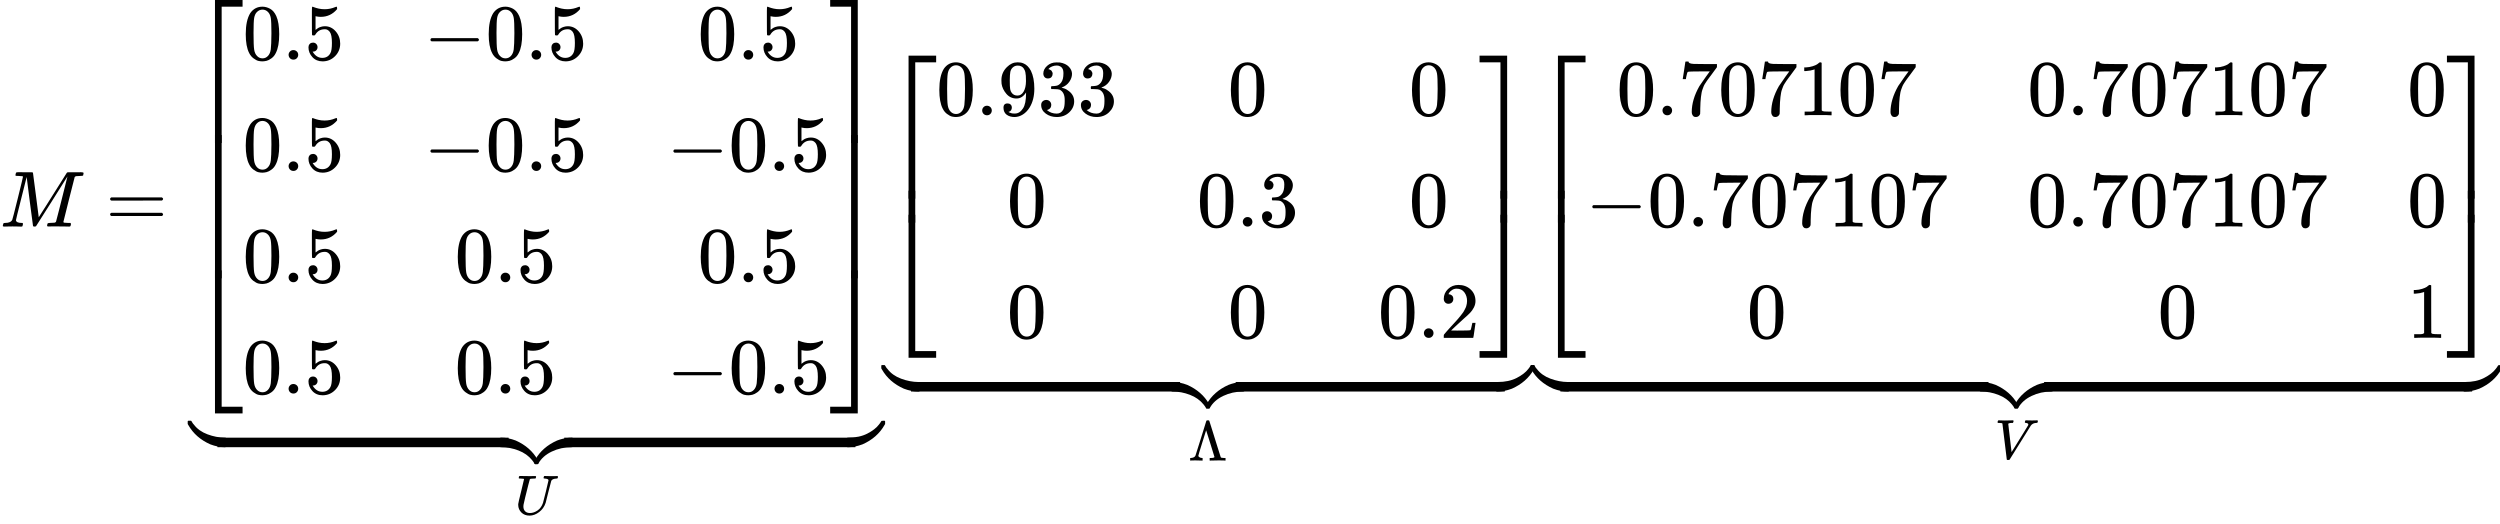
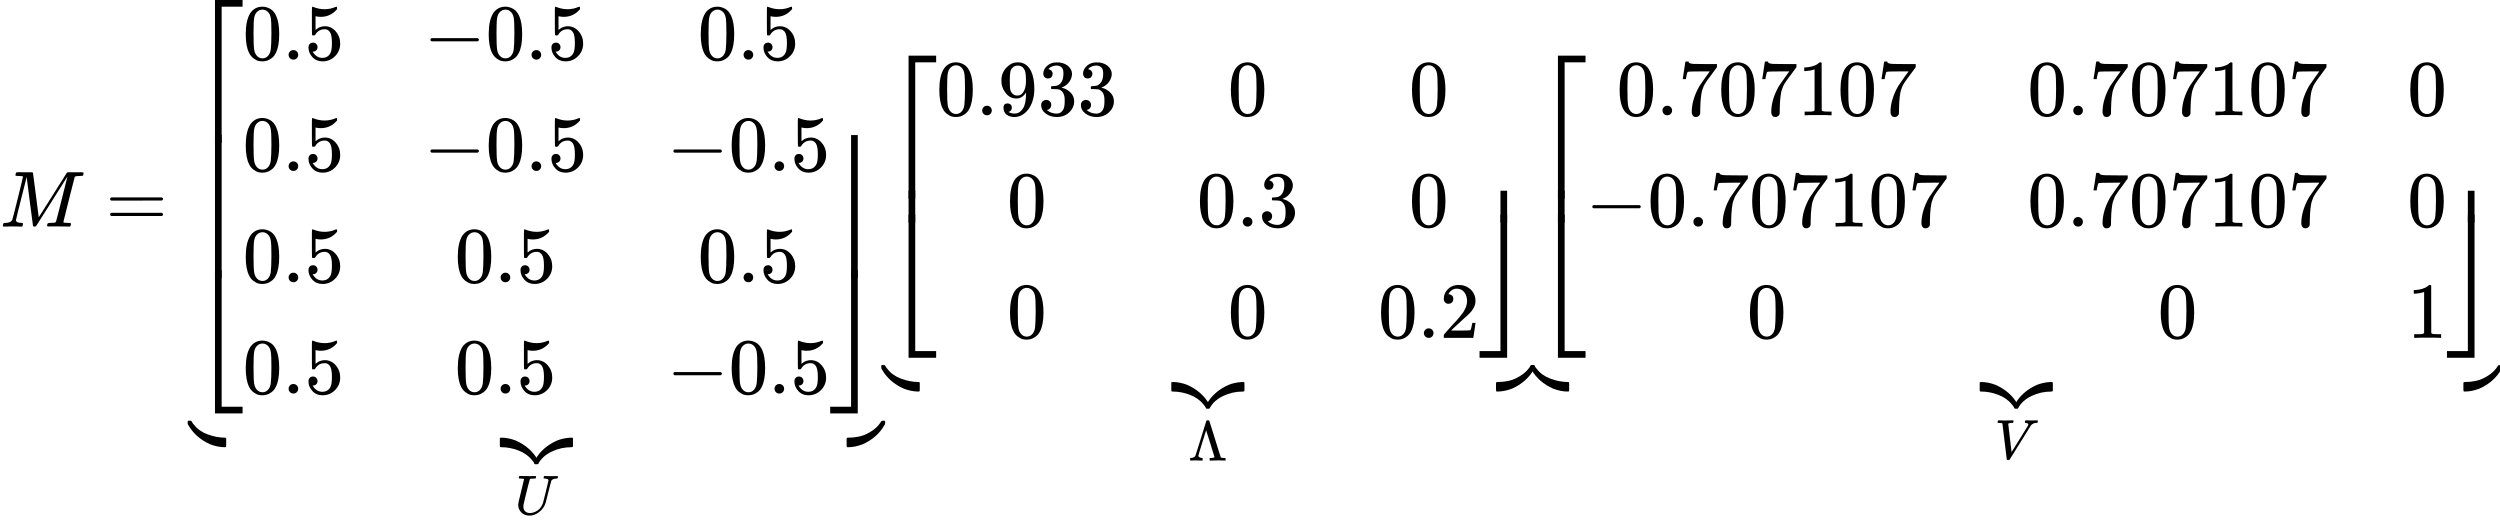
<svg xmlns="http://www.w3.org/2000/svg" xmlns:xlink="http://www.w3.org/1999/xlink" style="vertical-align: -6.884ex;" width="71.142ex" height="14.899ex" role="img" focusable="false" viewBox="0 -3542.8 31444.6 6585.5">
  <defs>
    <path id="MJX-58390-TEX-I-1D440" d="M289 629Q289 635 232 637Q208 637 201 638T194 648Q194 649 196 659Q197 662 198 666T199 671T201 676T203 679T207 681T212 683T220 683T232 684Q238 684 262 684T307 683Q386 683 398 683T414 678Q415 674 451 396L487 117L510 154Q534 190 574 254T662 394Q837 673 839 675Q840 676 842 678T846 681L852 683H948Q965 683 988 683T1017 684Q1051 684 1051 673Q1051 668 1048 656T1045 643Q1041 637 1008 637Q968 636 957 634T939 623Q936 618 867 340T797 59Q797 55 798 54T805 50T822 48T855 46H886Q892 37 892 35Q892 19 885 5Q880 0 869 0Q864 0 828 1T736 2Q675 2 644 2T609 1Q592 1 592 11Q592 13 594 25Q598 41 602 43T625 46Q652 46 685 49Q699 52 704 61Q706 65 742 207T813 490T848 631L654 322Q458 10 453 5Q451 4 449 3Q444 0 433 0Q418 0 415 7Q413 11 374 317L335 624L267 354Q200 88 200 79Q206 46 272 46H282Q288 41 289 37T286 19Q282 3 278 1Q274 0 267 0Q265 0 255 0T221 1T157 2Q127 2 95 1T58 0Q43 0 39 2T35 11Q35 13 38 25T43 40Q45 46 65 46Q135 46 154 86Q158 92 223 354T289 629Z" />
    <path id="MJX-58390-TEX-N-3D" d="M56 347Q56 360 70 367H707Q722 359 722 347Q722 336 708 328L390 327H72Q56 332 56 347ZM56 153Q56 168 72 173H708Q722 163 722 153Q722 140 707 133H70Q56 140 56 153Z" />
    <path id="MJX-58390-TEX-S4-23A1" d="M319 -645V1154H666V1070H403V-645H319Z" />
    <path id="MJX-58390-TEX-S4-23A3" d="M319 -644V1155H403V-560H666V-644H319Z" />
    <path id="MJX-58390-TEX-S4-23A2" d="M319 0V602H403V0H319Z" />
    <path id="MJX-58390-TEX-N-30" d="M96 585Q152 666 249 666Q297 666 345 640T423 548Q460 465 460 320Q460 165 417 83Q397 41 362 16T301 -15T250 -22Q224 -22 198 -16T137 16T82 83Q39 165 39 320Q39 494 96 585ZM321 597Q291 629 250 629Q208 629 178 597Q153 571 145 525T137 333Q137 175 145 125T181 46Q209 16 250 16Q290 16 318 46Q347 76 354 130T362 333Q362 478 354 524T321 597Z" />
    <path id="MJX-58390-TEX-N-2E" d="M78 60Q78 84 95 102T138 120Q162 120 180 104T199 61Q199 36 182 18T139 0T96 17T78 60Z" />
    <path id="MJX-58390-TEX-N-35" d="M164 157Q164 133 148 117T109 101H102Q148 22 224 22Q294 22 326 82Q345 115 345 210Q345 313 318 349Q292 382 260 382H254Q176 382 136 314Q132 307 129 306T114 304Q97 304 95 310Q93 314 93 485V614Q93 664 98 664Q100 666 102 666Q103 666 123 658T178 642T253 634Q324 634 389 662Q397 666 402 666Q410 666 410 648V635Q328 538 205 538Q174 538 149 544L139 546V374Q158 388 169 396T205 412T256 420Q337 420 393 355T449 201Q449 109 385 44T229 -22Q148 -22 99 32T50 154Q50 178 61 192T84 210T107 214Q132 214 148 197T164 157Z" />
    <path id="MJX-58390-TEX-N-2212" d="M84 237T84 250T98 270H679Q694 262 694 250T679 230H98Q84 237 84 250Z" />
-     <path id="MJX-58390-TEX-S4-23A4" d="M0 1070V1154H347V-645H263V1070H0Z" />
    <path id="MJX-58390-TEX-S4-23A6" d="M263 -560V1155H347V-644H0V-560H263Z" />
    <path id="MJX-58390-TEX-S4-23A5" d="M263 0V602H347V0H263Z" />
    <path id="MJX-58390-TEX-S4-E152" d="M-24 327L-18 333H-1Q11 333 15 333T22 329T27 322T35 308T54 284Q115 203 225 162T441 120Q454 120 457 117T460 95V60V28Q460 8 457 4T442 0Q355 0 260 36Q75 118 -16 278L-24 292V327Z" />
    <path id="MJX-58390-TEX-S4-E153" d="M-10 60V95Q-10 113 -7 116T9 120Q151 120 250 171T396 284Q404 293 412 305T424 324T431 331Q433 333 451 333H468L474 327V292L466 278Q375 118 190 36Q95 0 8 0Q-5 0 -7 3T-10 24V60Z" />
    <path id="MJX-58390-TEX-S4-E151" d="M-10 60Q-10 104 -10 111T-5 118Q-1 120 10 120Q96 120 190 84Q375 2 466 -158L474 -172V-207L468 -213H451H447Q437 -213 434 -213T428 -209T423 -202T414 -187T396 -163Q331 -82 224 -41T9 0Q-4 0 -7 3T-10 25V60Z" />
    <path id="MJX-58390-TEX-S4-E150" d="M-18 -213L-24 -207V-172L-16 -158Q75 2 260 84Q334 113 415 119Q418 119 427 119T440 120Q454 120 457 117T460 98V60V25Q460 7 457 4T441 0Q308 0 193 -55T25 -205Q21 -211 18 -212T-1 -213H-18Z" />
-     <path id="MJX-58390-TEX-S4-E154" d="M-10 0V120H410V0H-10Z" />
+     <path id="MJX-58390-TEX-S4-E154" d="M-10 0V120H410H-10Z" />
    <path id="MJX-58390-TEX-I-1D448" d="M107 637Q73 637 71 641Q70 643 70 649Q70 673 81 682Q83 683 98 683Q139 681 234 681Q268 681 297 681T342 682T362 682Q378 682 378 672Q378 670 376 658Q371 641 366 638H364Q362 638 359 638T352 638T343 637T334 637Q295 636 284 634T266 623Q265 621 238 518T184 302T154 169Q152 155 152 140Q152 86 183 55T269 24Q336 24 403 69T501 205L552 406Q599 598 599 606Q599 633 535 637Q511 637 511 648Q511 650 513 660Q517 676 519 679T529 683Q532 683 561 682T645 680Q696 680 723 681T752 682Q767 682 767 672Q767 650 759 642Q756 637 737 637Q666 633 648 597Q646 592 598 404Q557 235 548 205Q515 105 433 42T263 -22Q171 -22 116 34T60 167V183Q60 201 115 421Q164 622 164 628Q164 635 107 637Z" />
    <path id="MJX-58390-TEX-N-39" d="M352 287Q304 211 232 211Q154 211 104 270T44 396Q42 412 42 436V444Q42 537 111 606Q171 666 243 666Q245 666 249 666T257 665H261Q273 665 286 663T323 651T370 619T413 560Q456 472 456 334Q456 194 396 97Q361 41 312 10T208 -22Q147 -22 108 7T68 93T121 149Q143 149 158 135T173 96Q173 78 164 65T148 49T135 44L131 43Q131 41 138 37T164 27T206 22H212Q272 22 313 86Q352 142 352 280V287ZM244 248Q292 248 321 297T351 430Q351 508 343 542Q341 552 337 562T323 588T293 615T246 625Q208 625 181 598Q160 576 154 546T147 441Q147 358 152 329T172 282Q197 248 244 248Z" />
    <path id="MJX-58390-TEX-N-33" d="M127 463Q100 463 85 480T69 524Q69 579 117 622T233 665Q268 665 277 664Q351 652 390 611T430 522Q430 470 396 421T302 350L299 348Q299 347 308 345T337 336T375 315Q457 262 457 175Q457 96 395 37T238 -22Q158 -22 100 21T42 130Q42 158 60 175T105 193Q133 193 151 175T169 130Q169 119 166 110T159 94T148 82T136 74T126 70T118 67L114 66Q165 21 238 21Q293 21 321 74Q338 107 338 175V195Q338 290 274 322Q259 328 213 329L171 330L168 332Q166 335 166 348Q166 366 174 366Q202 366 232 371Q266 376 294 413T322 525V533Q322 590 287 612Q265 626 240 626Q208 626 181 615T143 592T132 580H135Q138 579 143 578T153 573T165 566T175 555T183 540T186 520Q186 498 172 481T127 463Z" />
    <path id="MJX-58390-TEX-N-32" d="M109 429Q82 429 66 447T50 491Q50 562 103 614T235 666Q326 666 387 610T449 465Q449 422 429 383T381 315T301 241Q265 210 201 149L142 93L218 92Q375 92 385 97Q392 99 409 186V189H449V186Q448 183 436 95T421 3V0H50V19V31Q50 38 56 46T86 81Q115 113 136 137Q145 147 170 174T204 211T233 244T261 278T284 308T305 340T320 369T333 401T340 431T343 464Q343 527 309 573T212 619Q179 619 154 602T119 569T109 550Q109 549 114 549Q132 549 151 535T170 489Q170 464 154 447T109 429Z" />
    <path id="MJX-58390-TEX-N-39B" d="M320 708Q326 716 340 716H348H355Q367 716 372 708Q374 706 423 547T523 226T575 62Q581 52 591 50T634 46H661V0H653Q644 3 532 3Q411 3 390 0H379V46H392Q464 46 464 65Q463 70 390 305T316 539L246 316Q177 95 177 84Q177 72 198 59T248 46H253V0H245Q230 3 130 3Q47 3 38 0H32V46H45Q112 51 127 91Q128 92 224 399T320 708Z" />
    <path id="MJX-58390-TEX-N-37" d="M55 458Q56 460 72 567L88 674Q88 676 108 676H128V672Q128 662 143 655T195 646T364 644H485V605L417 512Q408 500 387 472T360 435T339 403T319 367T305 330T292 284T284 230T278 162T275 80Q275 66 275 52T274 28V19Q270 2 255 -10T221 -22Q210 -22 200 -19T179 0T168 40Q168 198 265 368Q285 400 349 489L395 552H302Q128 552 119 546Q113 543 108 522T98 479L95 458V455H55V458Z" />
    <path id="MJX-58390-TEX-N-31" d="M213 578L200 573Q186 568 160 563T102 556H83V602H102Q149 604 189 617T245 641T273 663Q275 666 285 666Q294 666 302 660V361L303 61Q310 54 315 52T339 48T401 46H427V0H416Q395 3 257 3Q121 3 100 0H88V46H114Q136 46 152 46T177 47T193 50T201 52T207 57T213 61V578Z" />
    <path id="MJX-58390-TEX-I-1D449" d="M52 648Q52 670 65 683H76Q118 680 181 680Q299 680 320 683H330Q336 677 336 674T334 656Q329 641 325 637H304Q282 635 274 635Q245 630 242 620Q242 618 271 369T301 118L374 235Q447 352 520 471T595 594Q599 601 599 609Q599 633 555 637Q537 637 537 648Q537 649 539 661Q542 675 545 679T558 683Q560 683 570 683T604 682T668 681Q737 681 755 683H762Q769 676 769 672Q769 655 760 640Q757 637 743 637Q730 636 719 635T698 630T682 623T670 615T660 608T652 599T645 592L452 282Q272 -9 266 -16Q263 -18 259 -21L241 -22H234Q216 -22 216 -15Q213 -9 177 305Q139 623 138 626Q133 637 76 637H59Q52 642 52 648Z" />
  </defs>
  <g stroke="currentColor" fill="currentColor" stroke-width="0" transform="scale(1,-1)">
    <g data-mml-node="math">
      <g data-mml-node="mtable">
        <g data-mml-node="mtr" transform="translate(0,692.8)">
          <g data-mml-node="mtd">
            <g data-mml-node="mi">
              <use data-c="1D440" xlink:href="#MJX-58390-TEX-I-1D440" />
            </g>
            <g data-mml-node="mo" transform="translate(1328.8,0)">
              <use data-c="3D" xlink:href="#MJX-58390-TEX-N-3D" />
            </g>
            <g data-mml-node="munder" transform="translate(2384.6,0)">
              <g data-mml-node="TeXAtom" data-mjx-texclass="OP">
                <g data-mml-node="munder">
                  <g data-mml-node="mrow">
                    <g data-mml-node="mo">
                      <use data-c="23A1" xlink:href="#MJX-58390-TEX-S4-23A1" transform="translate(0,1696)" />
                      <use data-c="23A3" xlink:href="#MJX-58390-TEX-S4-23A3" transform="translate(0,-1706)" />
                      <svg width="667" height="1802" y="-651" x="0" viewBox="0 450.5 667 1802">
                        <use data-c="23A2" xlink:href="#MJX-58390-TEX-S4-23A2" transform="scale(1,4.49)" />
                      </svg>
                    </g>
                    <g data-mml-node="mtable" transform="translate(667,0)">
                      <g data-mml-node="mtr" transform="translate(0,2100)">
                        <g data-mml-node="mtd">
                          <g data-mml-node="mn">
                            <use data-c="30" xlink:href="#MJX-58390-TEX-N-30" />
                            <use data-c="2E" xlink:href="#MJX-58390-TEX-N-2E" transform="translate(500,0)" />
                            <use data-c="35" xlink:href="#MJX-58390-TEX-N-35" transform="translate(778,0)" />
                          </g>
                        </g>
                        <g data-mml-node="mtd" transform="translate(2278,0)">
                          <g data-mml-node="mo">
                            <use data-c="2212" xlink:href="#MJX-58390-TEX-N-2212" />
                          </g>
                          <g data-mml-node="mn" transform="translate(778,0)">
                            <use data-c="30" xlink:href="#MJX-58390-TEX-N-30" />
                            <use data-c="2E" xlink:href="#MJX-58390-TEX-N-2E" transform="translate(500,0)" />
                            <use data-c="35" xlink:href="#MJX-58390-TEX-N-35" transform="translate(778,0)" />
                          </g>
                        </g>
                        <g data-mml-node="mtd" transform="translate(5723,0)">
                          <g data-mml-node="mn">
                            <use data-c="30" xlink:href="#MJX-58390-TEX-N-30" />
                            <use data-c="2E" xlink:href="#MJX-58390-TEX-N-2E" transform="translate(500,0)" />
                            <use data-c="35" xlink:href="#MJX-58390-TEX-N-35" transform="translate(778,0)" />
                          </g>
                        </g>
                      </g>
                      <g data-mml-node="mtr" transform="translate(0,700)">
                        <g data-mml-node="mtd">
                          <g data-mml-node="mn">
                            <use data-c="30" xlink:href="#MJX-58390-TEX-N-30" />
                            <use data-c="2E" xlink:href="#MJX-58390-TEX-N-2E" transform="translate(500,0)" />
                            <use data-c="35" xlink:href="#MJX-58390-TEX-N-35" transform="translate(778,0)" />
                          </g>
                        </g>
                        <g data-mml-node="mtd" transform="translate(2278,0)">
                          <g data-mml-node="mo">
                            <use data-c="2212" xlink:href="#MJX-58390-TEX-N-2212" />
                          </g>
                          <g data-mml-node="mn" transform="translate(778,0)">
                            <use data-c="30" xlink:href="#MJX-58390-TEX-N-30" />
                            <use data-c="2E" xlink:href="#MJX-58390-TEX-N-2E" transform="translate(500,0)" />
                            <use data-c="35" xlink:href="#MJX-58390-TEX-N-35" transform="translate(778,0)" />
                          </g>
                        </g>
                        <g data-mml-node="mtd" transform="translate(5334,0)">
                          <g data-mml-node="mo">
                            <use data-c="2212" xlink:href="#MJX-58390-TEX-N-2212" />
                          </g>
                          <g data-mml-node="mn" transform="translate(778,0)">
                            <use data-c="30" xlink:href="#MJX-58390-TEX-N-30" />
                            <use data-c="2E" xlink:href="#MJX-58390-TEX-N-2E" transform="translate(500,0)" />
                            <use data-c="35" xlink:href="#MJX-58390-TEX-N-35" transform="translate(778,0)" />
                          </g>
                        </g>
                      </g>
                      <g data-mml-node="mtr" transform="translate(0,-700)">
                        <g data-mml-node="mtd">
                          <g data-mml-node="mn">
                            <use data-c="30" xlink:href="#MJX-58390-TEX-N-30" />
                            <use data-c="2E" xlink:href="#MJX-58390-TEX-N-2E" transform="translate(500,0)" />
                            <use data-c="35" xlink:href="#MJX-58390-TEX-N-35" transform="translate(778,0)" />
                          </g>
                        </g>
                        <g data-mml-node="mtd" transform="translate(2667,0)">
                          <g data-mml-node="mn">
                            <use data-c="30" xlink:href="#MJX-58390-TEX-N-30" />
                            <use data-c="2E" xlink:href="#MJX-58390-TEX-N-2E" transform="translate(500,0)" />
                            <use data-c="35" xlink:href="#MJX-58390-TEX-N-35" transform="translate(778,0)" />
                          </g>
                        </g>
                        <g data-mml-node="mtd" transform="translate(5723,0)">
                          <g data-mml-node="mn">
                            <use data-c="30" xlink:href="#MJX-58390-TEX-N-30" />
                            <use data-c="2E" xlink:href="#MJX-58390-TEX-N-2E" transform="translate(500,0)" />
                            <use data-c="35" xlink:href="#MJX-58390-TEX-N-35" transform="translate(778,0)" />
                          </g>
                        </g>
                      </g>
                      <g data-mml-node="mtr" transform="translate(0,-2100)">
                        <g data-mml-node="mtd">
                          <g data-mml-node="mn">
                            <use data-c="30" xlink:href="#MJX-58390-TEX-N-30" />
                            <use data-c="2E" xlink:href="#MJX-58390-TEX-N-2E" transform="translate(500,0)" />
                            <use data-c="35" xlink:href="#MJX-58390-TEX-N-35" transform="translate(778,0)" />
                          </g>
                        </g>
                        <g data-mml-node="mtd" transform="translate(2667,0)">
                          <g data-mml-node="mn">
                            <use data-c="30" xlink:href="#MJX-58390-TEX-N-30" />
                            <use data-c="2E" xlink:href="#MJX-58390-TEX-N-2E" transform="translate(500,0)" />
                            <use data-c="35" xlink:href="#MJX-58390-TEX-N-35" transform="translate(778,0)" />
                          </g>
                        </g>
                        <g data-mml-node="mtd" transform="translate(5334,0)">
                          <g data-mml-node="mo">
                            <use data-c="2212" xlink:href="#MJX-58390-TEX-N-2212" />
                          </g>
                          <g data-mml-node="mn" transform="translate(778,0)">
                            <use data-c="30" xlink:href="#MJX-58390-TEX-N-30" />
                            <use data-c="2E" xlink:href="#MJX-58390-TEX-N-2E" transform="translate(500,0)" />
                            <use data-c="35" xlink:href="#MJX-58390-TEX-N-35" transform="translate(778,0)" />
                          </g>
                        </g>
                      </g>
                    </g>
                    <g data-mml-node="mo" transform="translate(8057,0)">
                      <use data-c="23A4" xlink:href="#MJX-58390-TEX-S4-23A4" transform="translate(0,1696)" />
                      <use data-c="23A6" xlink:href="#MJX-58390-TEX-S4-23A6" transform="translate(0,-1706)" />
                      <svg width="667" height="1802" y="-651" x="0" viewBox="0 450.5 667 1802">
                        <use data-c="23A5" xlink:href="#MJX-58390-TEX-S4-23A5" transform="scale(1,4.49)" />
                      </svg>
                    </g>
                  </g>
                  <g data-mml-node="mo" transform="translate(0,-2775)">
                    <use data-c="E152" xlink:href="#MJX-58390-TEX-S4-E152" />
                    <use data-c="E153" xlink:href="#MJX-58390-TEX-S4-E153" transform="translate(8274,0)" />
                    <g data-c="E156" transform="translate(3912,0)">
                      <use data-c="E151" xlink:href="#MJX-58390-TEX-S4-E151" />
                      <use data-c="E150" xlink:href="#MJX-58390-TEX-S4-E150" transform="translate(450,0)" />
                    </g>
                    <svg width="3662" height="720" x="350" y="-300" viewBox="915.5 -300 3662 720">
                      <use data-c="E154" xlink:href="#MJX-58390-TEX-S4-E154" transform="scale(13.733,1)" />
                    </svg>
                    <svg width="3662" height="720" x="4712" y="-300" viewBox="915.5 -300 3662 720">
                      <use data-c="E154" xlink:href="#MJX-58390-TEX-S4-E154" transform="scale(13.732,1)" />
                    </svg>
                  </g>
                </g>
              </g>
              <g data-mml-node="TeXAtom" transform="translate(4090.8,-3620) scale(0.707)" data-mjx-texclass="ORD">
                <g data-mml-node="TeXAtom" data-mjx-texclass="ORD">
                  <g data-mml-node="mi">
                    <use data-c="1D448" xlink:href="#MJX-58390-TEX-I-1D448" />
                  </g>
                </g>
              </g>
            </g>
            <g data-mml-node="munder" transform="translate(11108.6,0)">
              <g data-mml-node="TeXAtom" data-mjx-texclass="OP">
                <g data-mml-node="munder">
                  <g data-mml-node="mrow">
                    <g data-mml-node="mo">
                      <use data-c="23A1" xlink:href="#MJX-58390-TEX-S4-23A1" transform="translate(0,996)" />
                      <use data-c="23A3" xlink:href="#MJX-58390-TEX-S4-23A3" transform="translate(0,-1006)" />
                      <svg width="667" height="402" y="49" x="0" viewBox="0 100.5 667 402">
                        <use data-c="23A2" xlink:href="#MJX-58390-TEX-S4-23A2" transform="scale(1,1.002)" />
                      </svg>
                    </g>
                    <g data-mml-node="mtable" transform="translate(667,0)">
                      <g data-mml-node="mtr" transform="translate(0,1400)">
                        <g data-mml-node="mtd">
                          <g data-mml-node="mn">
                            <use data-c="30" xlink:href="#MJX-58390-TEX-N-30" />
                            <use data-c="2E" xlink:href="#MJX-58390-TEX-N-2E" transform="translate(500,0)" />
                            <use data-c="39" xlink:href="#MJX-58390-TEX-N-39" transform="translate(778,0)" />
                            <use data-c="33" xlink:href="#MJX-58390-TEX-N-33" transform="translate(1278,0)" />
                            <use data-c="33" xlink:href="#MJX-58390-TEX-N-33" transform="translate(1778,0)" />
                          </g>
                        </g>
                        <g data-mml-node="mtd" transform="translate(3667,0)">
                          <g data-mml-node="mn">
                            <use data-c="30" xlink:href="#MJX-58390-TEX-N-30" />
                          </g>
                        </g>
                        <g data-mml-node="mtd" transform="translate(5945,0)">
                          <g data-mml-node="mn">
                            <use data-c="30" xlink:href="#MJX-58390-TEX-N-30" />
                          </g>
                        </g>
                      </g>
                      <g data-mml-node="mtr">
                        <g data-mml-node="mtd" transform="translate(889,0)">
                          <g data-mml-node="mn">
                            <use data-c="30" xlink:href="#MJX-58390-TEX-N-30" />
                          </g>
                        </g>
                        <g data-mml-node="mtd" transform="translate(3278,0)">
                          <g data-mml-node="mn">
                            <use data-c="30" xlink:href="#MJX-58390-TEX-N-30" />
                            <use data-c="2E" xlink:href="#MJX-58390-TEX-N-2E" transform="translate(500,0)" />
                            <use data-c="33" xlink:href="#MJX-58390-TEX-N-33" transform="translate(778,0)" />
                          </g>
                        </g>
                        <g data-mml-node="mtd" transform="translate(5945,0)">
                          <g data-mml-node="mn">
                            <use data-c="30" xlink:href="#MJX-58390-TEX-N-30" />
                          </g>
                        </g>
                      </g>
                      <g data-mml-node="mtr" transform="translate(0,-1400)">
                        <g data-mml-node="mtd" transform="translate(889,0)">
                          <g data-mml-node="mn">
                            <use data-c="30" xlink:href="#MJX-58390-TEX-N-30" />
                          </g>
                        </g>
                        <g data-mml-node="mtd" transform="translate(3667,0)">
                          <g data-mml-node="mn">
                            <use data-c="30" xlink:href="#MJX-58390-TEX-N-30" />
                          </g>
                        </g>
                        <g data-mml-node="mtd" transform="translate(5556,0)">
                          <g data-mml-node="mn">
                            <use data-c="30" xlink:href="#MJX-58390-TEX-N-30" />
                            <use data-c="2E" xlink:href="#MJX-58390-TEX-N-2E" transform="translate(500,0)" />
                            <use data-c="32" xlink:href="#MJX-58390-TEX-N-32" transform="translate(778,0)" />
                          </g>
                        </g>
                      </g>
                    </g>
                    <g data-mml-node="mo" transform="translate(7501,0)">
                      <use data-c="23A4" xlink:href="#MJX-58390-TEX-S4-23A4" transform="translate(0,996)" />
                      <use data-c="23A6" xlink:href="#MJX-58390-TEX-S4-23A6" transform="translate(0,-1006)" />
                      <svg width="667" height="402" y="49" x="0" viewBox="0 100.5 667 402">
                        <use data-c="23A5" xlink:href="#MJX-58390-TEX-S4-23A5" transform="scale(1,1.002)" />
                      </svg>
                    </g>
                  </g>
                  <g data-mml-node="mo" transform="translate(0,-2075)">
                    <use data-c="E152" xlink:href="#MJX-58390-TEX-S4-E152" />
                    <use data-c="E153" xlink:href="#MJX-58390-TEX-S4-E153" transform="translate(7718,0)" />
                    <g data-c="E156" transform="translate(3634,0)">
                      <use data-c="E151" xlink:href="#MJX-58390-TEX-S4-E151" />
                      <use data-c="E150" xlink:href="#MJX-58390-TEX-S4-E150" transform="translate(450,0)" />
                    </g>
                    <svg width="3384" height="720" x="350" y="-300" viewBox="846 -300 3384 720">
                      <use data-c="E154" xlink:href="#MJX-58390-TEX-S4-E154" transform="scale(12.69,1)" />
                    </svg>
                    <svg width="3384" height="720" x="4434" y="-300" viewBox="846 -300 3384 720">
                      <use data-c="E154" xlink:href="#MJX-58390-TEX-S4-E154" transform="scale(12.69,1)" />
                    </svg>
                  </g>
                </g>
              </g>
              <g data-mml-node="TeXAtom" transform="translate(3838.6,-2943.3) scale(0.707)" data-mjx-texclass="ORD">
                <g data-mml-node="TeXAtom" data-mjx-texclass="ORD">
                  <g data-mml-node="mi">
                    <use data-c="39B" xlink:href="#MJX-58390-TEX-N-39B" />
                  </g>
                </g>
              </g>
            </g>
            <g data-mml-node="munder" transform="translate(19276.6,0)">
              <g data-mml-node="TeXAtom" data-mjx-texclass="OP">
                <g data-mml-node="munder">
                  <g data-mml-node="mrow">
                    <g data-mml-node="mo">
                      <use data-c="23A1" xlink:href="#MJX-58390-TEX-S4-23A1" transform="translate(0,996)" />
                      <use data-c="23A3" xlink:href="#MJX-58390-TEX-S4-23A3" transform="translate(0,-1006)" />
                      <svg width="667" height="402" y="49" x="0" viewBox="0 100.5 667 402">
                        <use data-c="23A2" xlink:href="#MJX-58390-TEX-S4-23A2" transform="scale(1,1.002)" />
                      </svg>
                    </g>
                    <g data-mml-node="mtable" transform="translate(667,0)">
                      <g data-mml-node="mtr" transform="translate(0,1400)">
                        <g data-mml-node="mtd" transform="translate(389,0)">
                          <g data-mml-node="mn">
                            <use data-c="30" xlink:href="#MJX-58390-TEX-N-30" />
                            <use data-c="2E" xlink:href="#MJX-58390-TEX-N-2E" transform="translate(500,0)" />
                            <use data-c="37" xlink:href="#MJX-58390-TEX-N-37" transform="translate(778,0)" />
                            <use data-c="30" xlink:href="#MJX-58390-TEX-N-30" transform="translate(1278,0)" />
                            <use data-c="37" xlink:href="#MJX-58390-TEX-N-37" transform="translate(1778,0)" />
                            <use data-c="31" xlink:href="#MJX-58390-TEX-N-31" transform="translate(2278,0)" />
                            <use data-c="30" xlink:href="#MJX-58390-TEX-N-30" transform="translate(2778,0)" />
                            <use data-c="37" xlink:href="#MJX-58390-TEX-N-37" transform="translate(3278,0)" />
                          </g>
                        </g>
                        <g data-mml-node="mtd" transform="translate(5556,0)">
                          <g data-mml-node="mn">
                            <use data-c="30" xlink:href="#MJX-58390-TEX-N-30" />
                            <use data-c="2E" xlink:href="#MJX-58390-TEX-N-2E" transform="translate(500,0)" />
                            <use data-c="37" xlink:href="#MJX-58390-TEX-N-37" transform="translate(778,0)" />
                            <use data-c="30" xlink:href="#MJX-58390-TEX-N-30" transform="translate(1278,0)" />
                            <use data-c="37" xlink:href="#MJX-58390-TEX-N-37" transform="translate(1778,0)" />
                            <use data-c="31" xlink:href="#MJX-58390-TEX-N-31" transform="translate(2278,0)" />
                            <use data-c="30" xlink:href="#MJX-58390-TEX-N-30" transform="translate(2778,0)" />
                            <use data-c="37" xlink:href="#MJX-58390-TEX-N-37" transform="translate(3278,0)" />
                          </g>
                        </g>
                        <g data-mml-node="mtd" transform="translate(10334,0)">
                          <g data-mml-node="mn">
                            <use data-c="30" xlink:href="#MJX-58390-TEX-N-30" />
                          </g>
                        </g>
                      </g>
                      <g data-mml-node="mtr">
                        <g data-mml-node="mtd">
                          <g data-mml-node="mo">
                            <use data-c="2212" xlink:href="#MJX-58390-TEX-N-2212" />
                          </g>
                          <g data-mml-node="mn" transform="translate(778,0)">
                            <use data-c="30" xlink:href="#MJX-58390-TEX-N-30" />
                            <use data-c="2E" xlink:href="#MJX-58390-TEX-N-2E" transform="translate(500,0)" />
                            <use data-c="37" xlink:href="#MJX-58390-TEX-N-37" transform="translate(778,0)" />
                            <use data-c="30" xlink:href="#MJX-58390-TEX-N-30" transform="translate(1278,0)" />
                            <use data-c="37" xlink:href="#MJX-58390-TEX-N-37" transform="translate(1778,0)" />
                            <use data-c="31" xlink:href="#MJX-58390-TEX-N-31" transform="translate(2278,0)" />
                            <use data-c="30" xlink:href="#MJX-58390-TEX-N-30" transform="translate(2778,0)" />
                            <use data-c="37" xlink:href="#MJX-58390-TEX-N-37" transform="translate(3278,0)" />
                          </g>
                        </g>
                        <g data-mml-node="mtd" transform="translate(5556,0)">
                          <g data-mml-node="mn">
                            <use data-c="30" xlink:href="#MJX-58390-TEX-N-30" />
                            <use data-c="2E" xlink:href="#MJX-58390-TEX-N-2E" transform="translate(500,0)" />
                            <use data-c="37" xlink:href="#MJX-58390-TEX-N-37" transform="translate(778,0)" />
                            <use data-c="30" xlink:href="#MJX-58390-TEX-N-30" transform="translate(1278,0)" />
                            <use data-c="37" xlink:href="#MJX-58390-TEX-N-37" transform="translate(1778,0)" />
                            <use data-c="31" xlink:href="#MJX-58390-TEX-N-31" transform="translate(2278,0)" />
                            <use data-c="30" xlink:href="#MJX-58390-TEX-N-30" transform="translate(2778,0)" />
                            <use data-c="37" xlink:href="#MJX-58390-TEX-N-37" transform="translate(3278,0)" />
                          </g>
                        </g>
                        <g data-mml-node="mtd" transform="translate(10334,0)">
                          <g data-mml-node="mn">
                            <use data-c="30" xlink:href="#MJX-58390-TEX-N-30" />
                          </g>
                        </g>
                      </g>
                      <g data-mml-node="mtr" transform="translate(0,-1400)">
                        <g data-mml-node="mtd" transform="translate(2028,0)">
                          <g data-mml-node="mn">
                            <use data-c="30" xlink:href="#MJX-58390-TEX-N-30" />
                          </g>
                        </g>
                        <g data-mml-node="mtd" transform="translate(7195,0)">
                          <g data-mml-node="mn">
                            <use data-c="30" xlink:href="#MJX-58390-TEX-N-30" />
                          </g>
                        </g>
                        <g data-mml-node="mtd" transform="translate(10334,0)">
                          <g data-mml-node="mn">
                            <use data-c="31" xlink:href="#MJX-58390-TEX-N-31" />
                          </g>
                        </g>
                      </g>
                    </g>
                    <g data-mml-node="mo" transform="translate(11501,0)">
                      <use data-c="23A4" xlink:href="#MJX-58390-TEX-S4-23A4" transform="translate(0,996)" />
                      <use data-c="23A6" xlink:href="#MJX-58390-TEX-S4-23A6" transform="translate(0,-1006)" />
                      <svg width="667" height="402" y="49" x="0" viewBox="0 100.5 667 402">
                        <use data-c="23A5" xlink:href="#MJX-58390-TEX-S4-23A5" transform="scale(1,1.002)" />
                      </svg>
                    </g>
                  </g>
                  <g data-mml-node="mo" transform="translate(0,-2075)">
                    <use data-c="E152" xlink:href="#MJX-58390-TEX-S4-E152" />
                    <use data-c="E153" xlink:href="#MJX-58390-TEX-S4-E153" transform="translate(11718,0)" />
                    <g data-c="E156" transform="translate(5634,0)">
                      <use data-c="E151" xlink:href="#MJX-58390-TEX-S4-E151" />
                      <use data-c="E150" xlink:href="#MJX-58390-TEX-S4-E150" transform="translate(450,0)" />
                    </g>
                    <svg width="5384" height="720" x="350" y="-300" viewBox="1346 -300 5384 720">
                      <use data-c="E154" xlink:href="#MJX-58390-TEX-S4-E154" transform="scale(20.19,1)" />
                    </svg>
                    <svg width="5384" height="720" x="6434" y="-300" viewBox="1346 -300 5384 720">
                      <use data-c="E154" xlink:href="#MJX-58390-TEX-S4-E154" transform="scale(20.19,1)" />
                    </svg>
                  </g>
                </g>
              </g>
              <g data-mml-node="TeXAtom" transform="translate(5812.1,-2920) scale(0.707)" data-mjx-texclass="ORD">
                <g data-mml-node="TeXAtom" data-mjx-texclass="ORD">
                  <g data-mml-node="mi">
                    <use data-c="1D449" xlink:href="#MJX-58390-TEX-I-1D449" />
                  </g>
                </g>
              </g>
            </g>
          </g>
        </g>
      </g>
    </g>
  </g>
</svg>